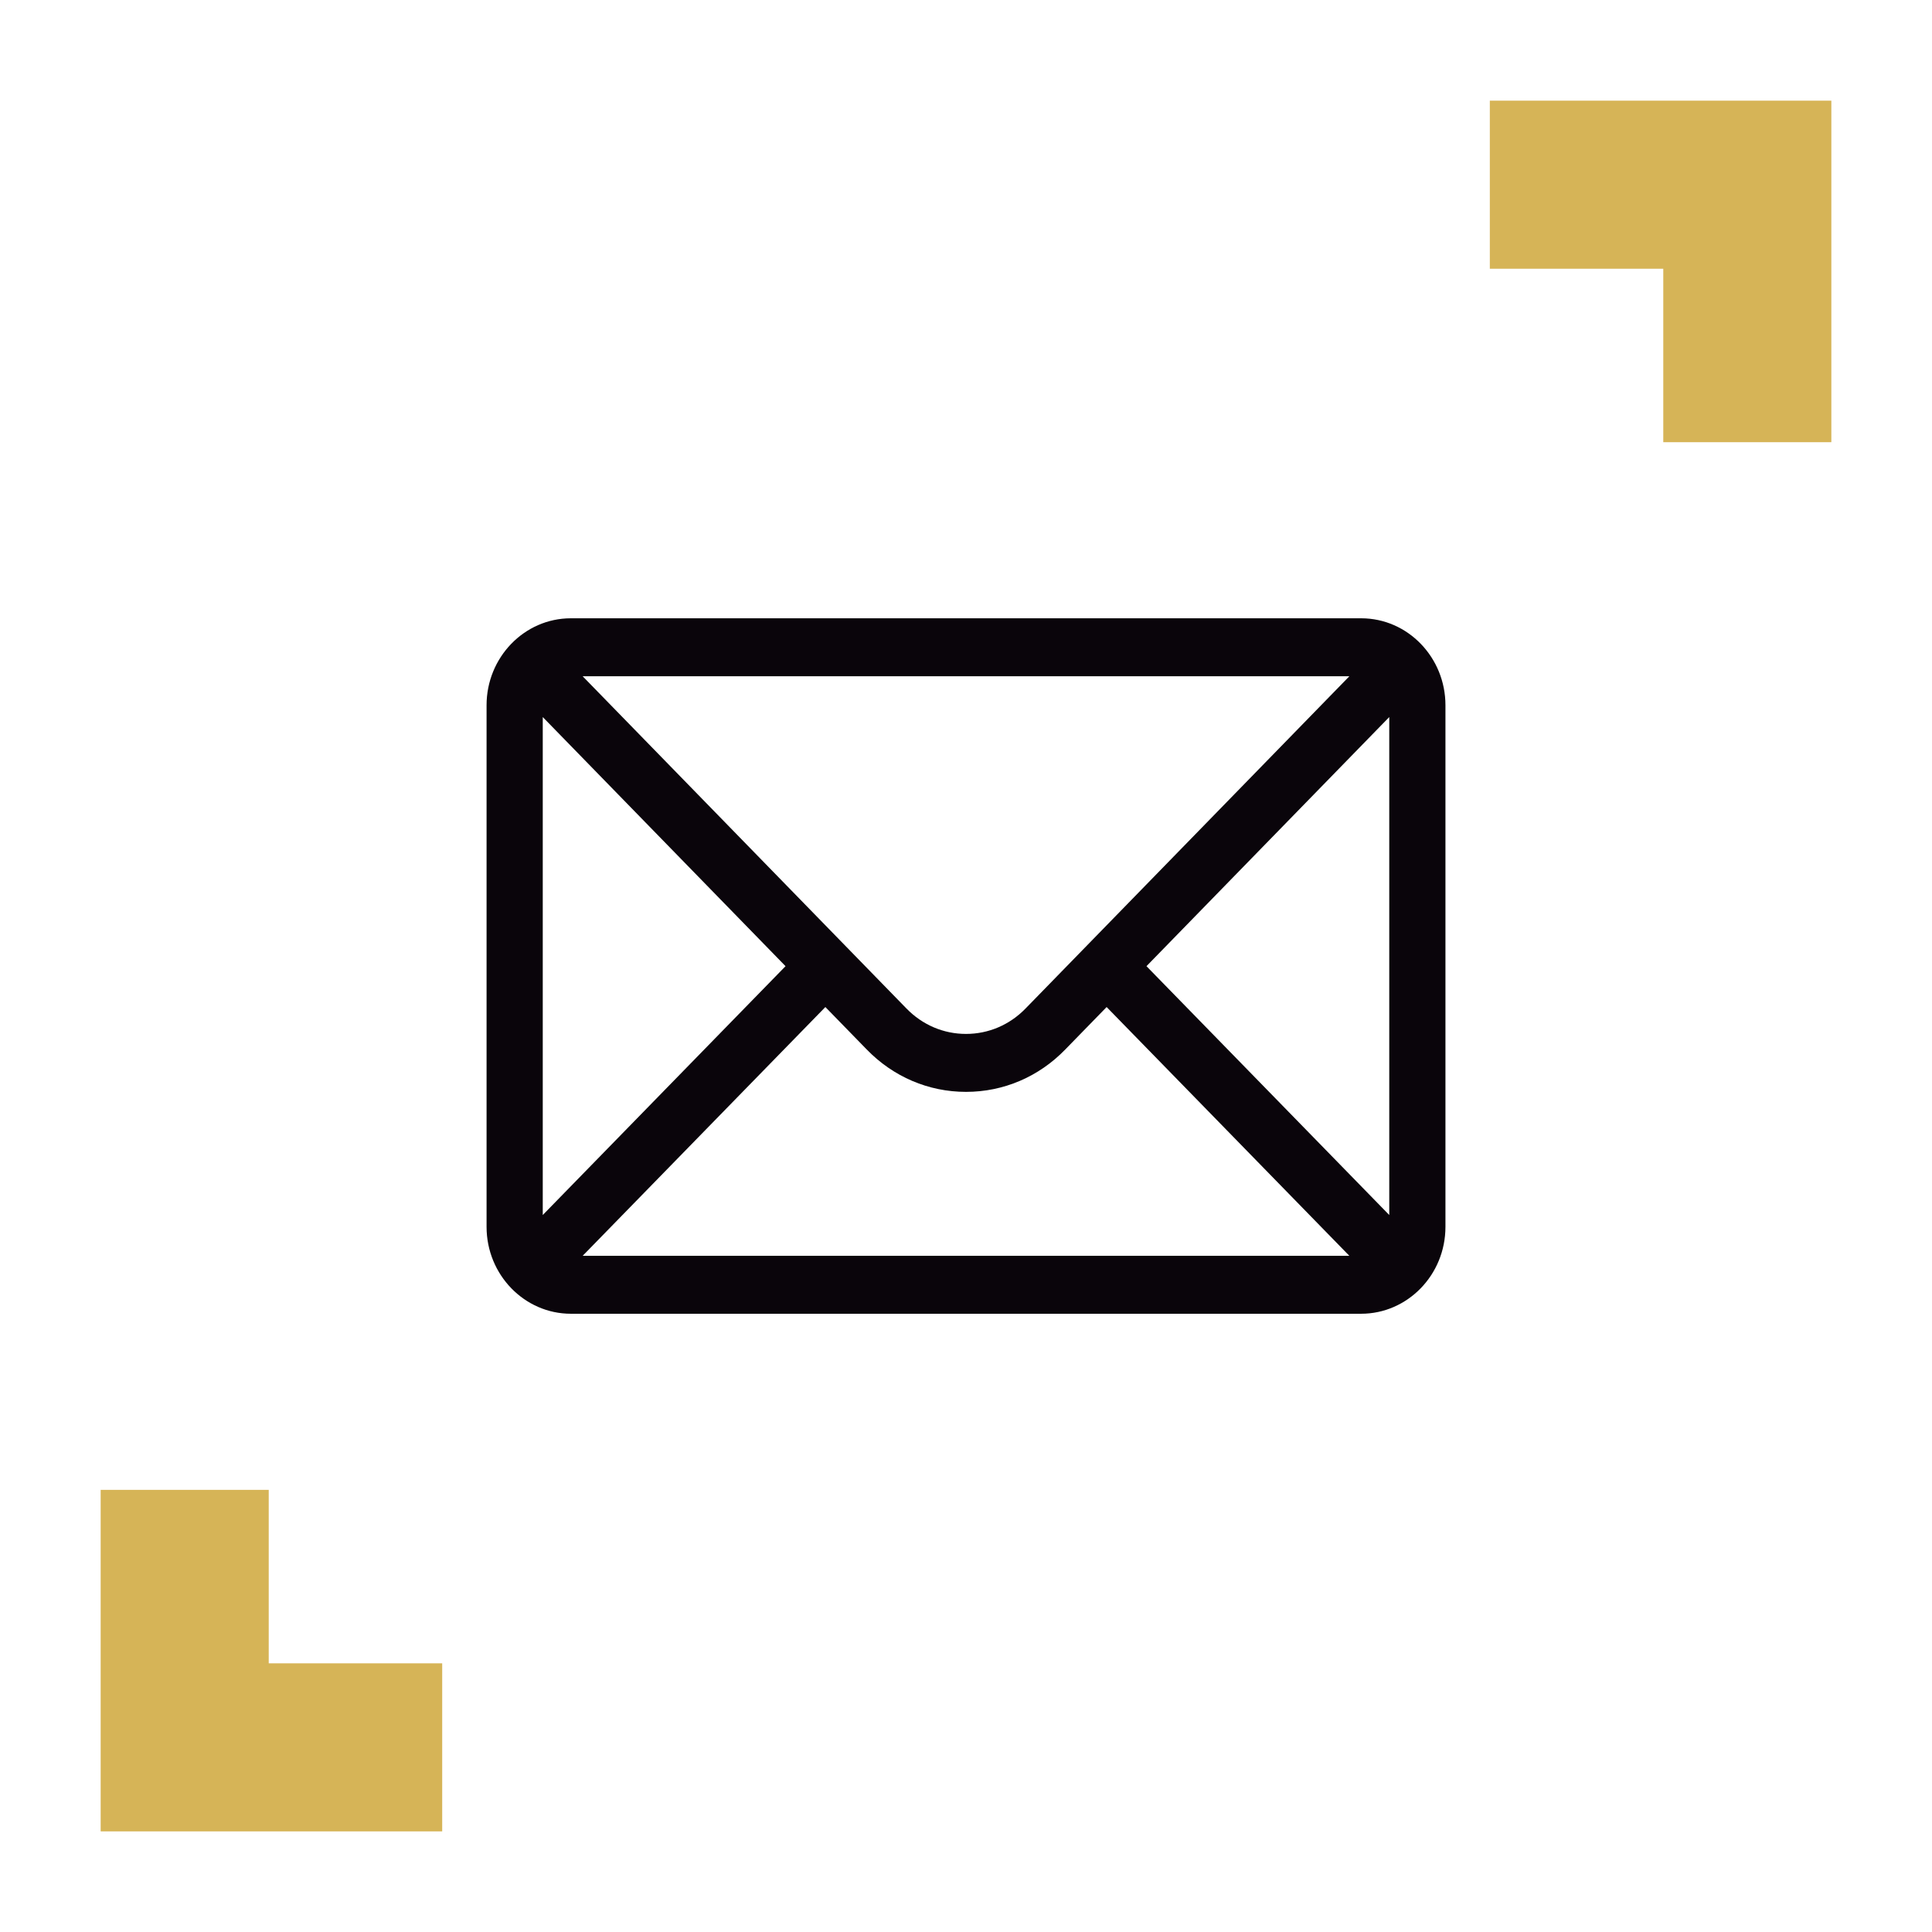
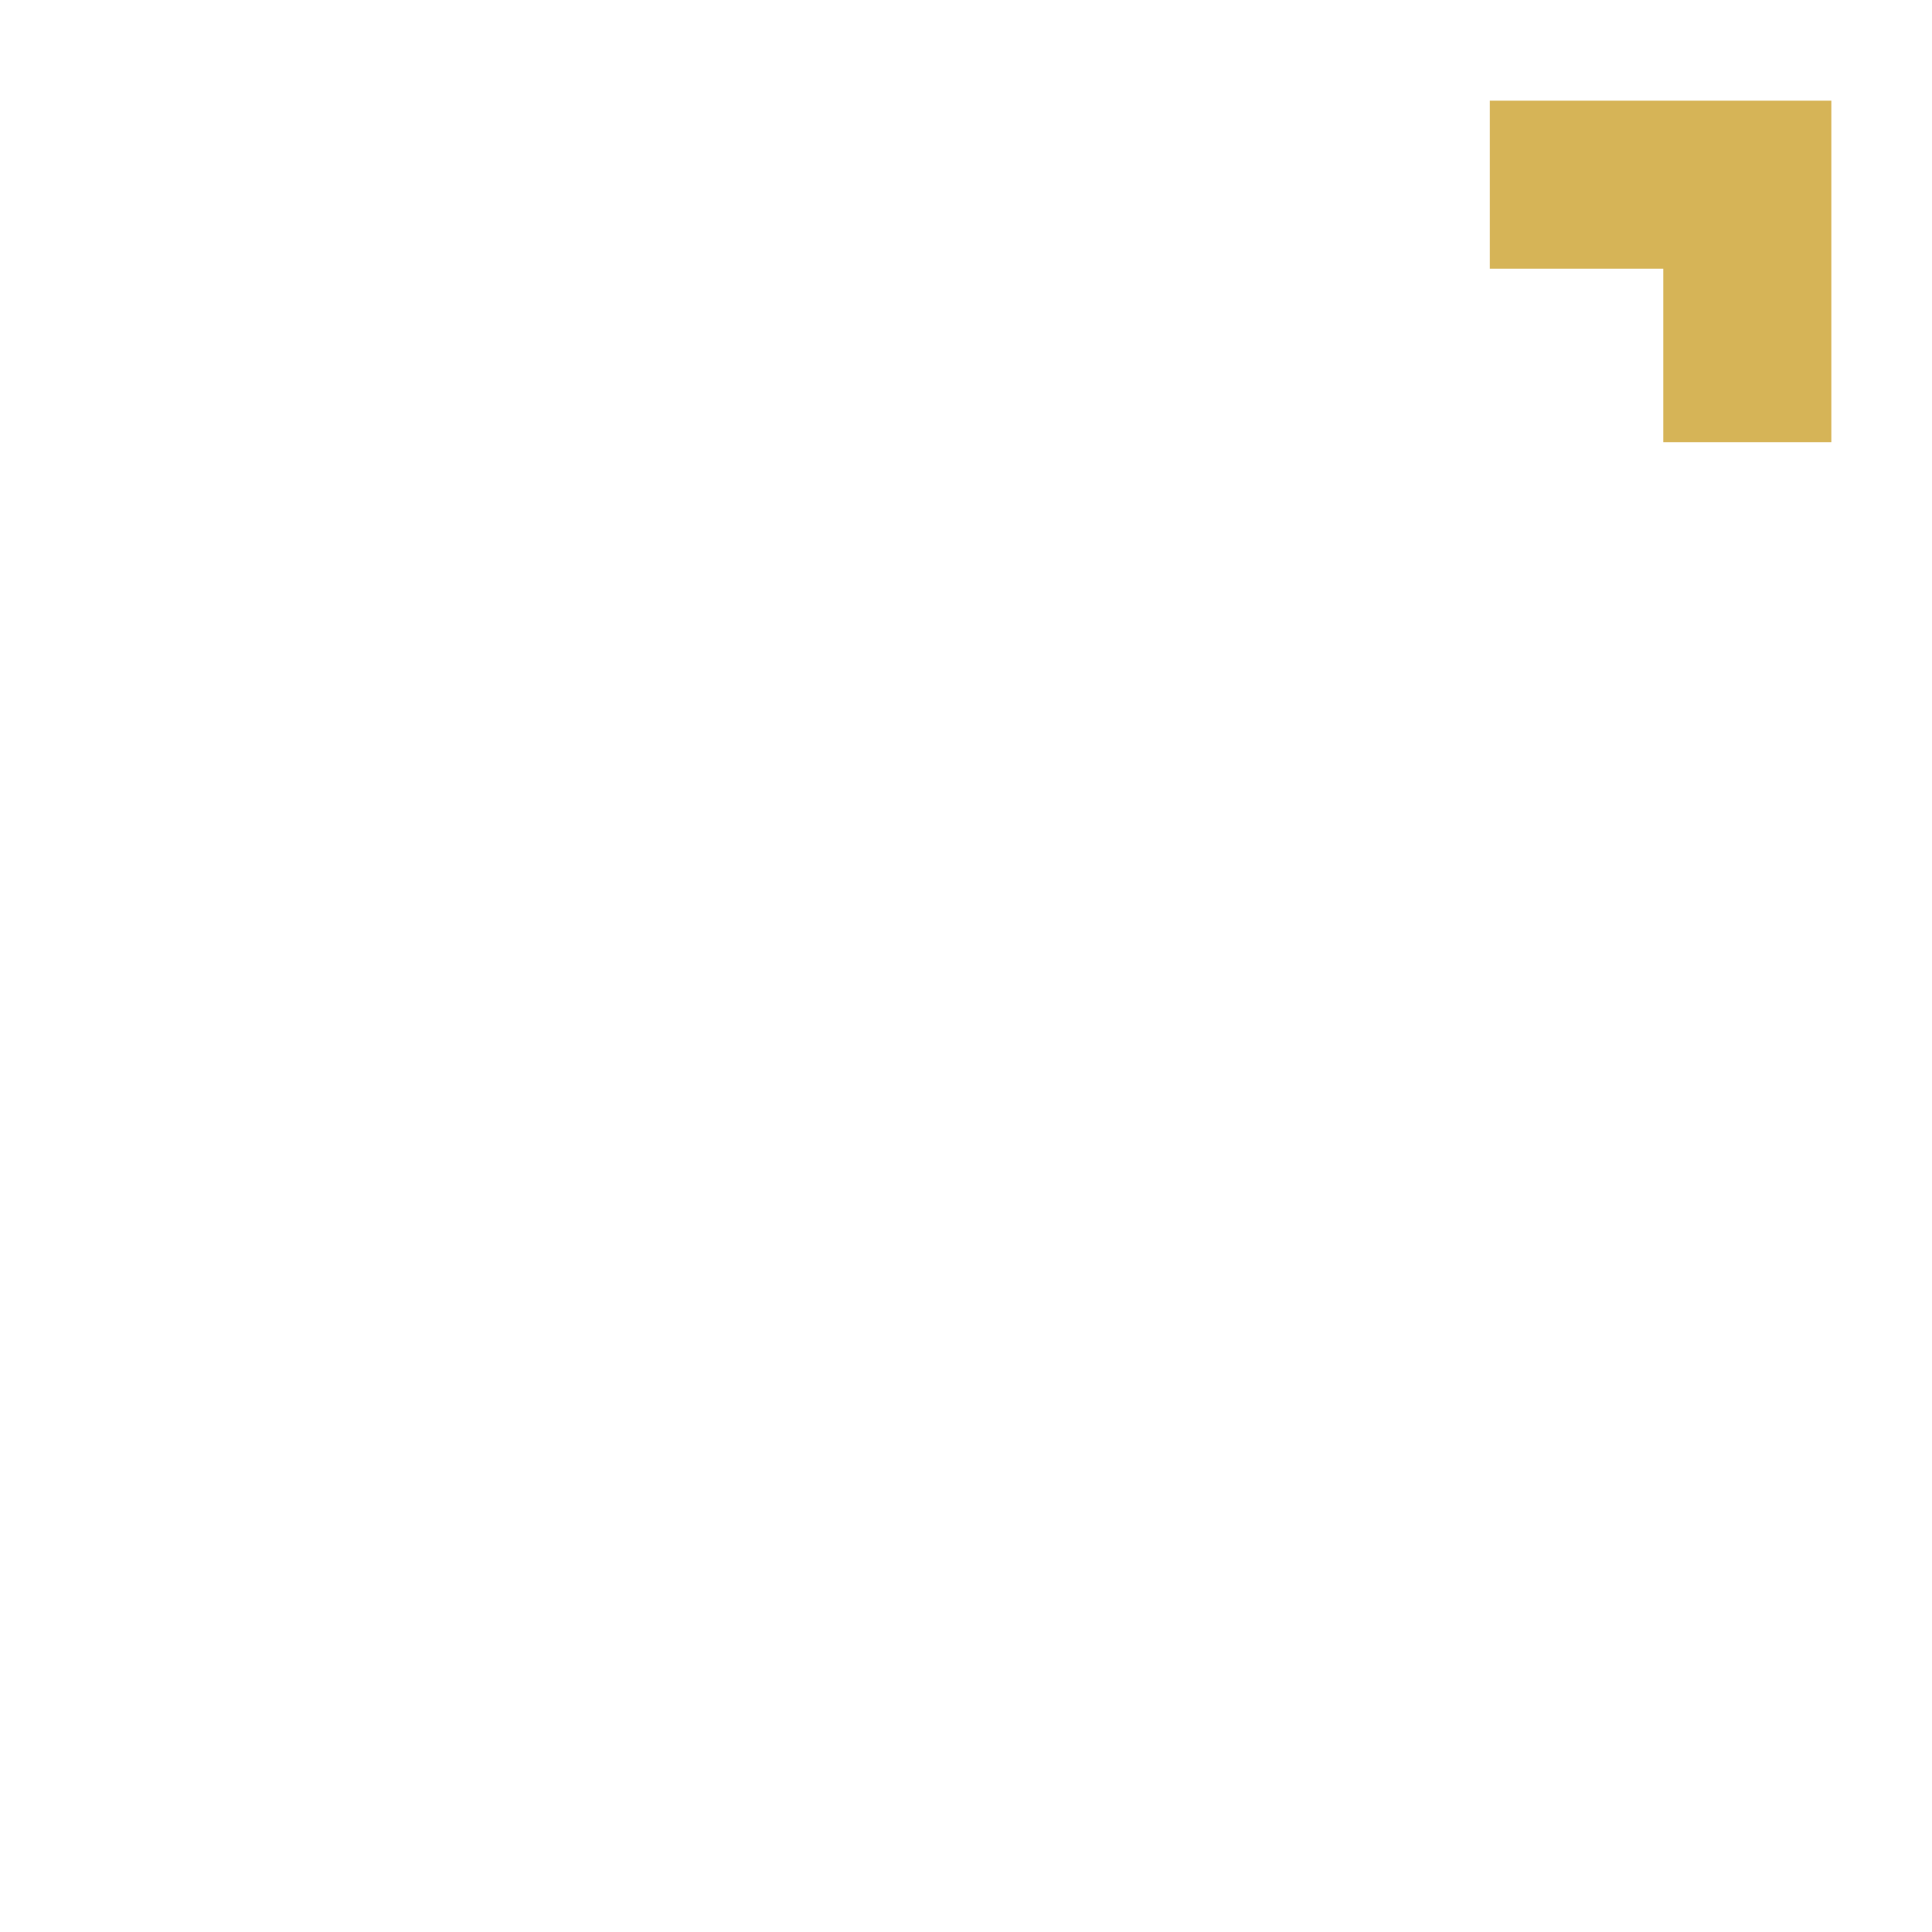
<svg xmlns="http://www.w3.org/2000/svg" width="100%" height="100%" viewBox="0 0 256 256" version="1.1" xml:space="preserve" style="fill-rule:evenodd;clip-rule:evenodd;stroke-linejoin:round;stroke-miterlimit:2;">
  <g>
    <g>
      <g>
        <path d="M220.393,58.593l22.27,0l0,-45.254l-45.254,-0l-0,22.27l22.984,-0l0,22.984Z" style="fill:#d6b457;" />
      </g>
      <g>
-         <path d="M35.608,197.411l-22.27,-0l0,45.255l45.255,-0l-0,-22.27l-22.985,-0l0,-22.985Z" style="fill:#d6b457;" />
-       </g>
+         </g>
    </g>
    <g>
-       <path d="M151.914,128.023l32.17,-33.01l-0,65.983l-32.17,-32.973Zm-42.548,5.415l5.474,5.617c3.516,3.626 8.19,5.623 13.161,5.623c4.971,0 9.645,-1.997 13.153,-5.616l5.481,-5.624l32.158,32.961l-101.584,-0l32.157,-32.961Zm26.531,0.187c-2.109,2.176 -4.913,3.374 -7.896,3.374c-2.983,-0 -5.787,-1.198 -7.903,-3.381c-0.912,-0.936 -39.742,-40.778 -42.894,-44.012l101.594,-0c-2.282,2.34 -41.545,42.628 -42.901,44.019Zm-63.979,-38.612l32.17,33.01l-32.17,32.973l-0,-65.983Zm119.611,-1.568c-0,-6.321 -4.978,-11.519 -11.167,-11.519l-104.722,0c-6.17,0 -11.167,5.187 -11.167,11.519l0,69.114c0,6.37 5.034,11.519 11.167,11.519l104.722,-0c6.118,-0 11.167,-5.127 11.167,-11.519l-0,-69.114Z" style="fill:#0a050b;fill-rule:nonzero;" />
-     </g>
+       </g>
  </g>
</svg>